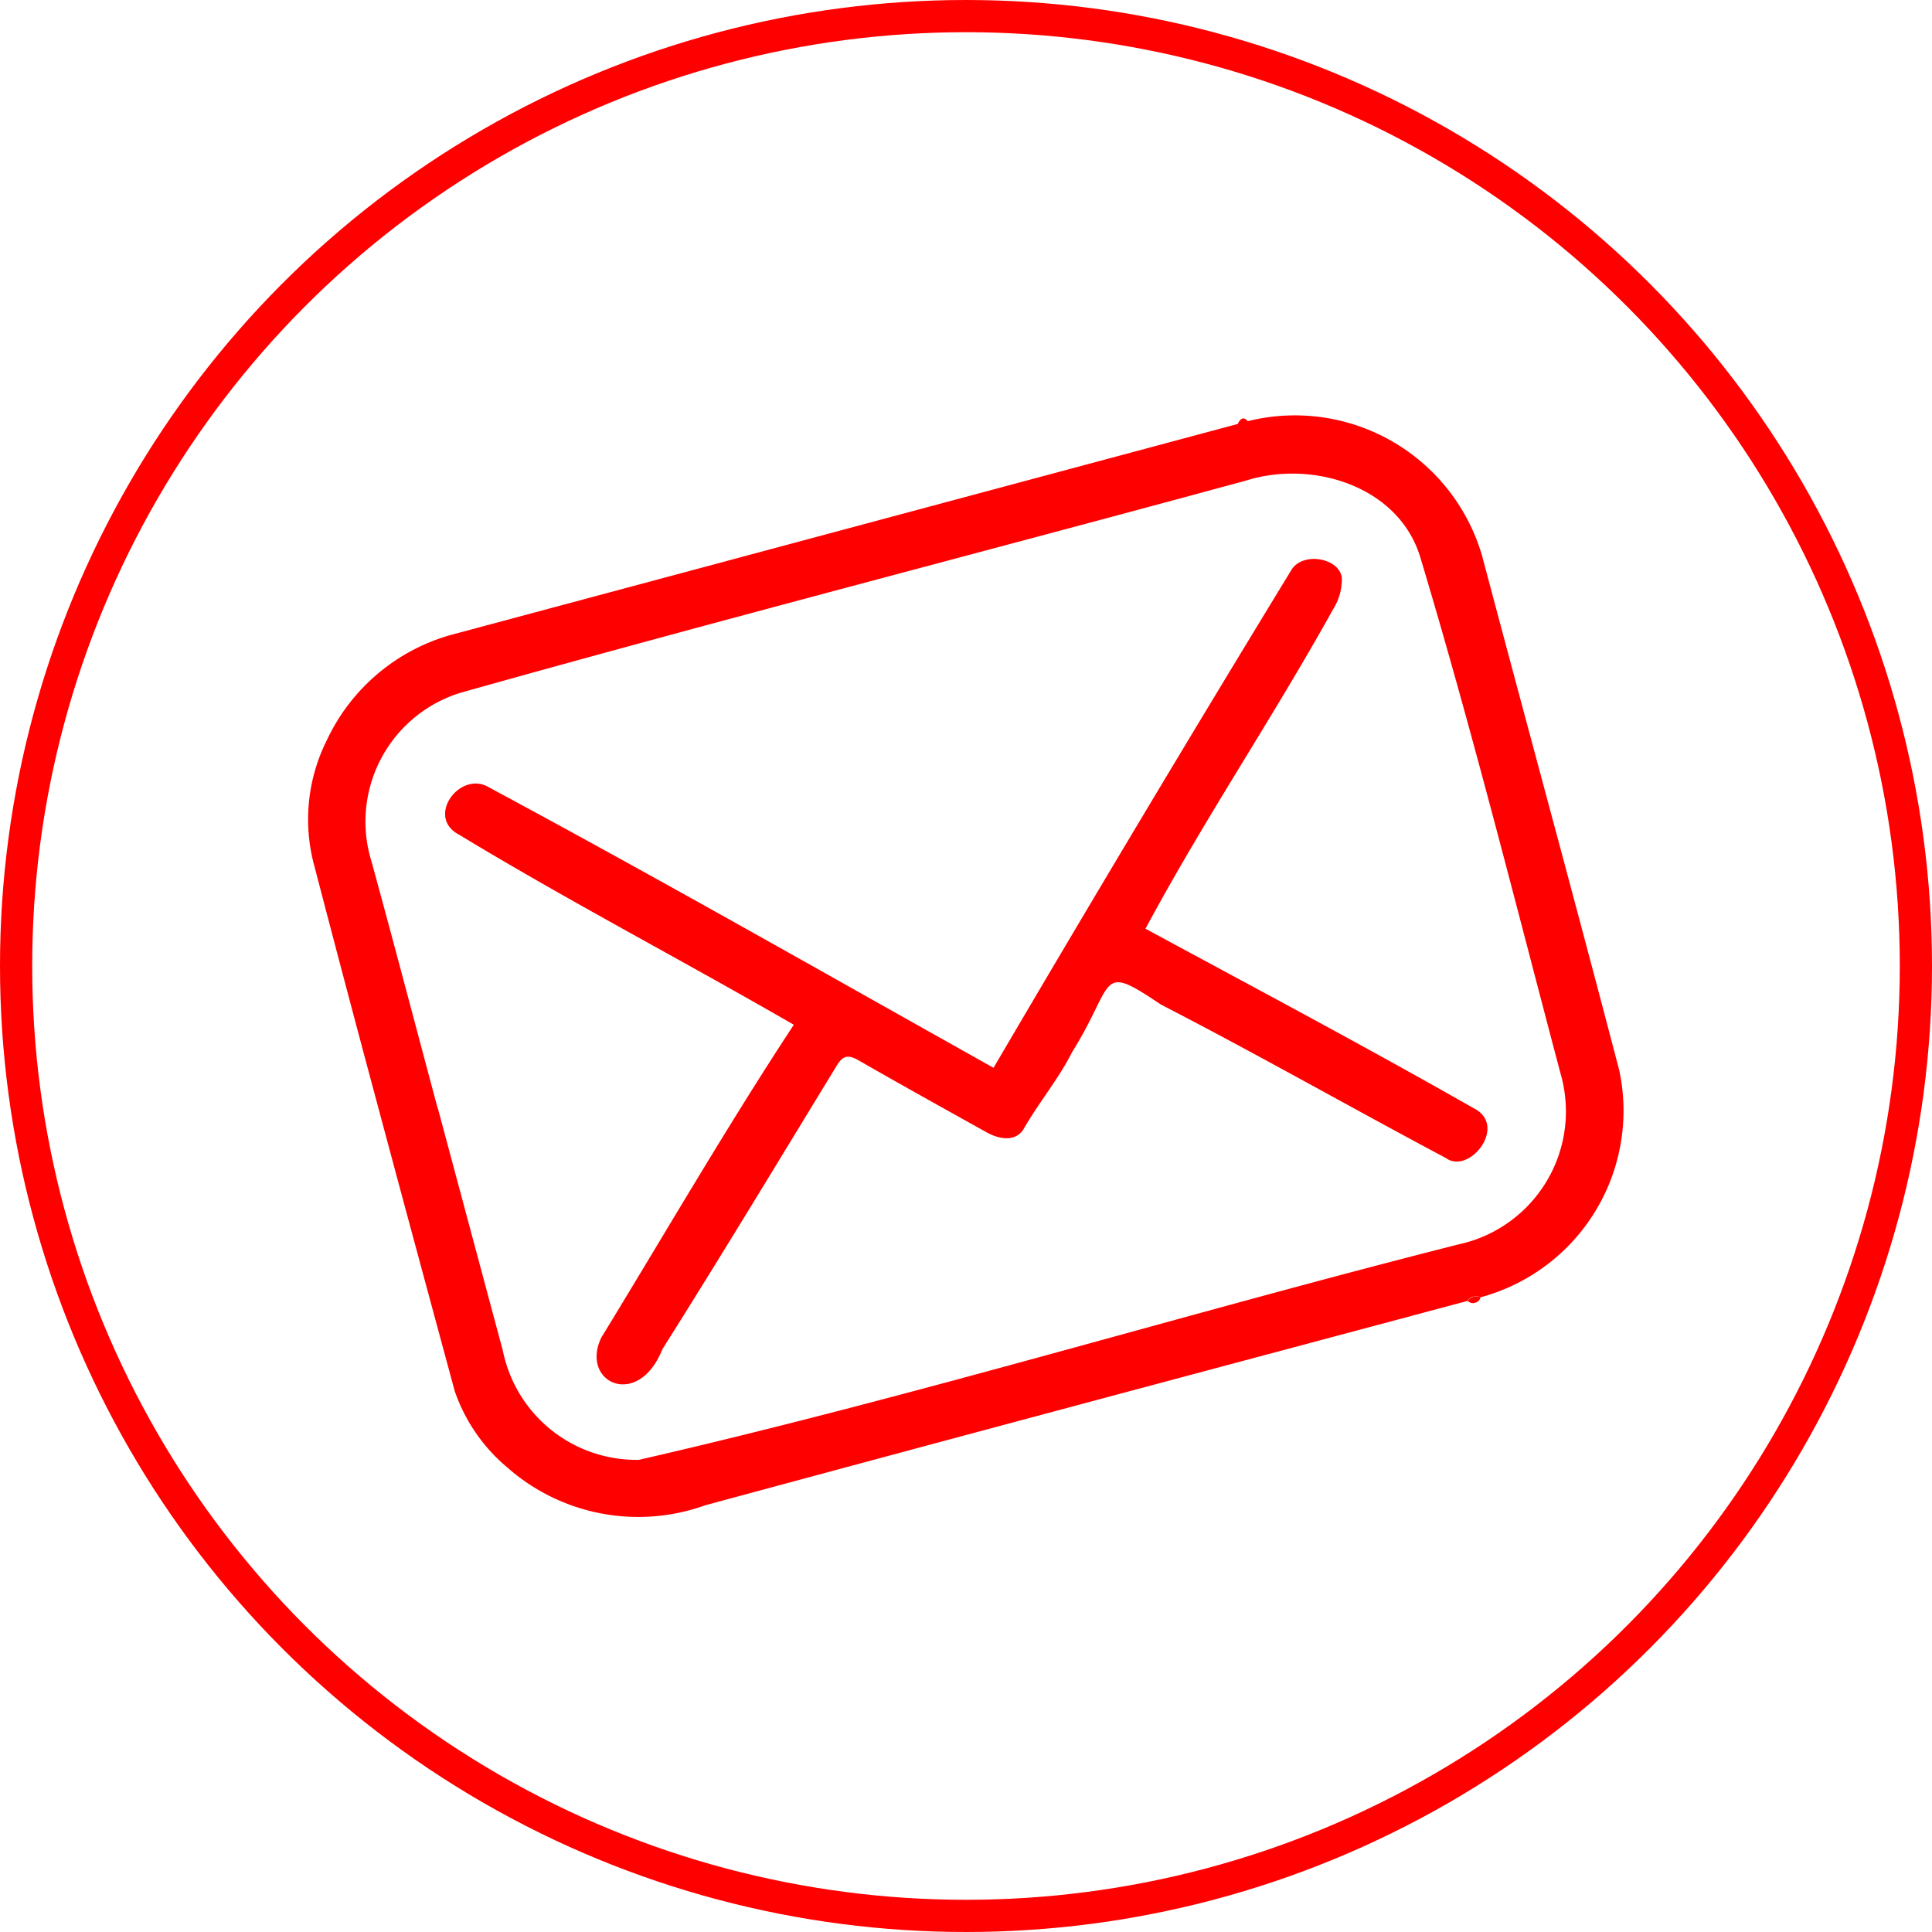
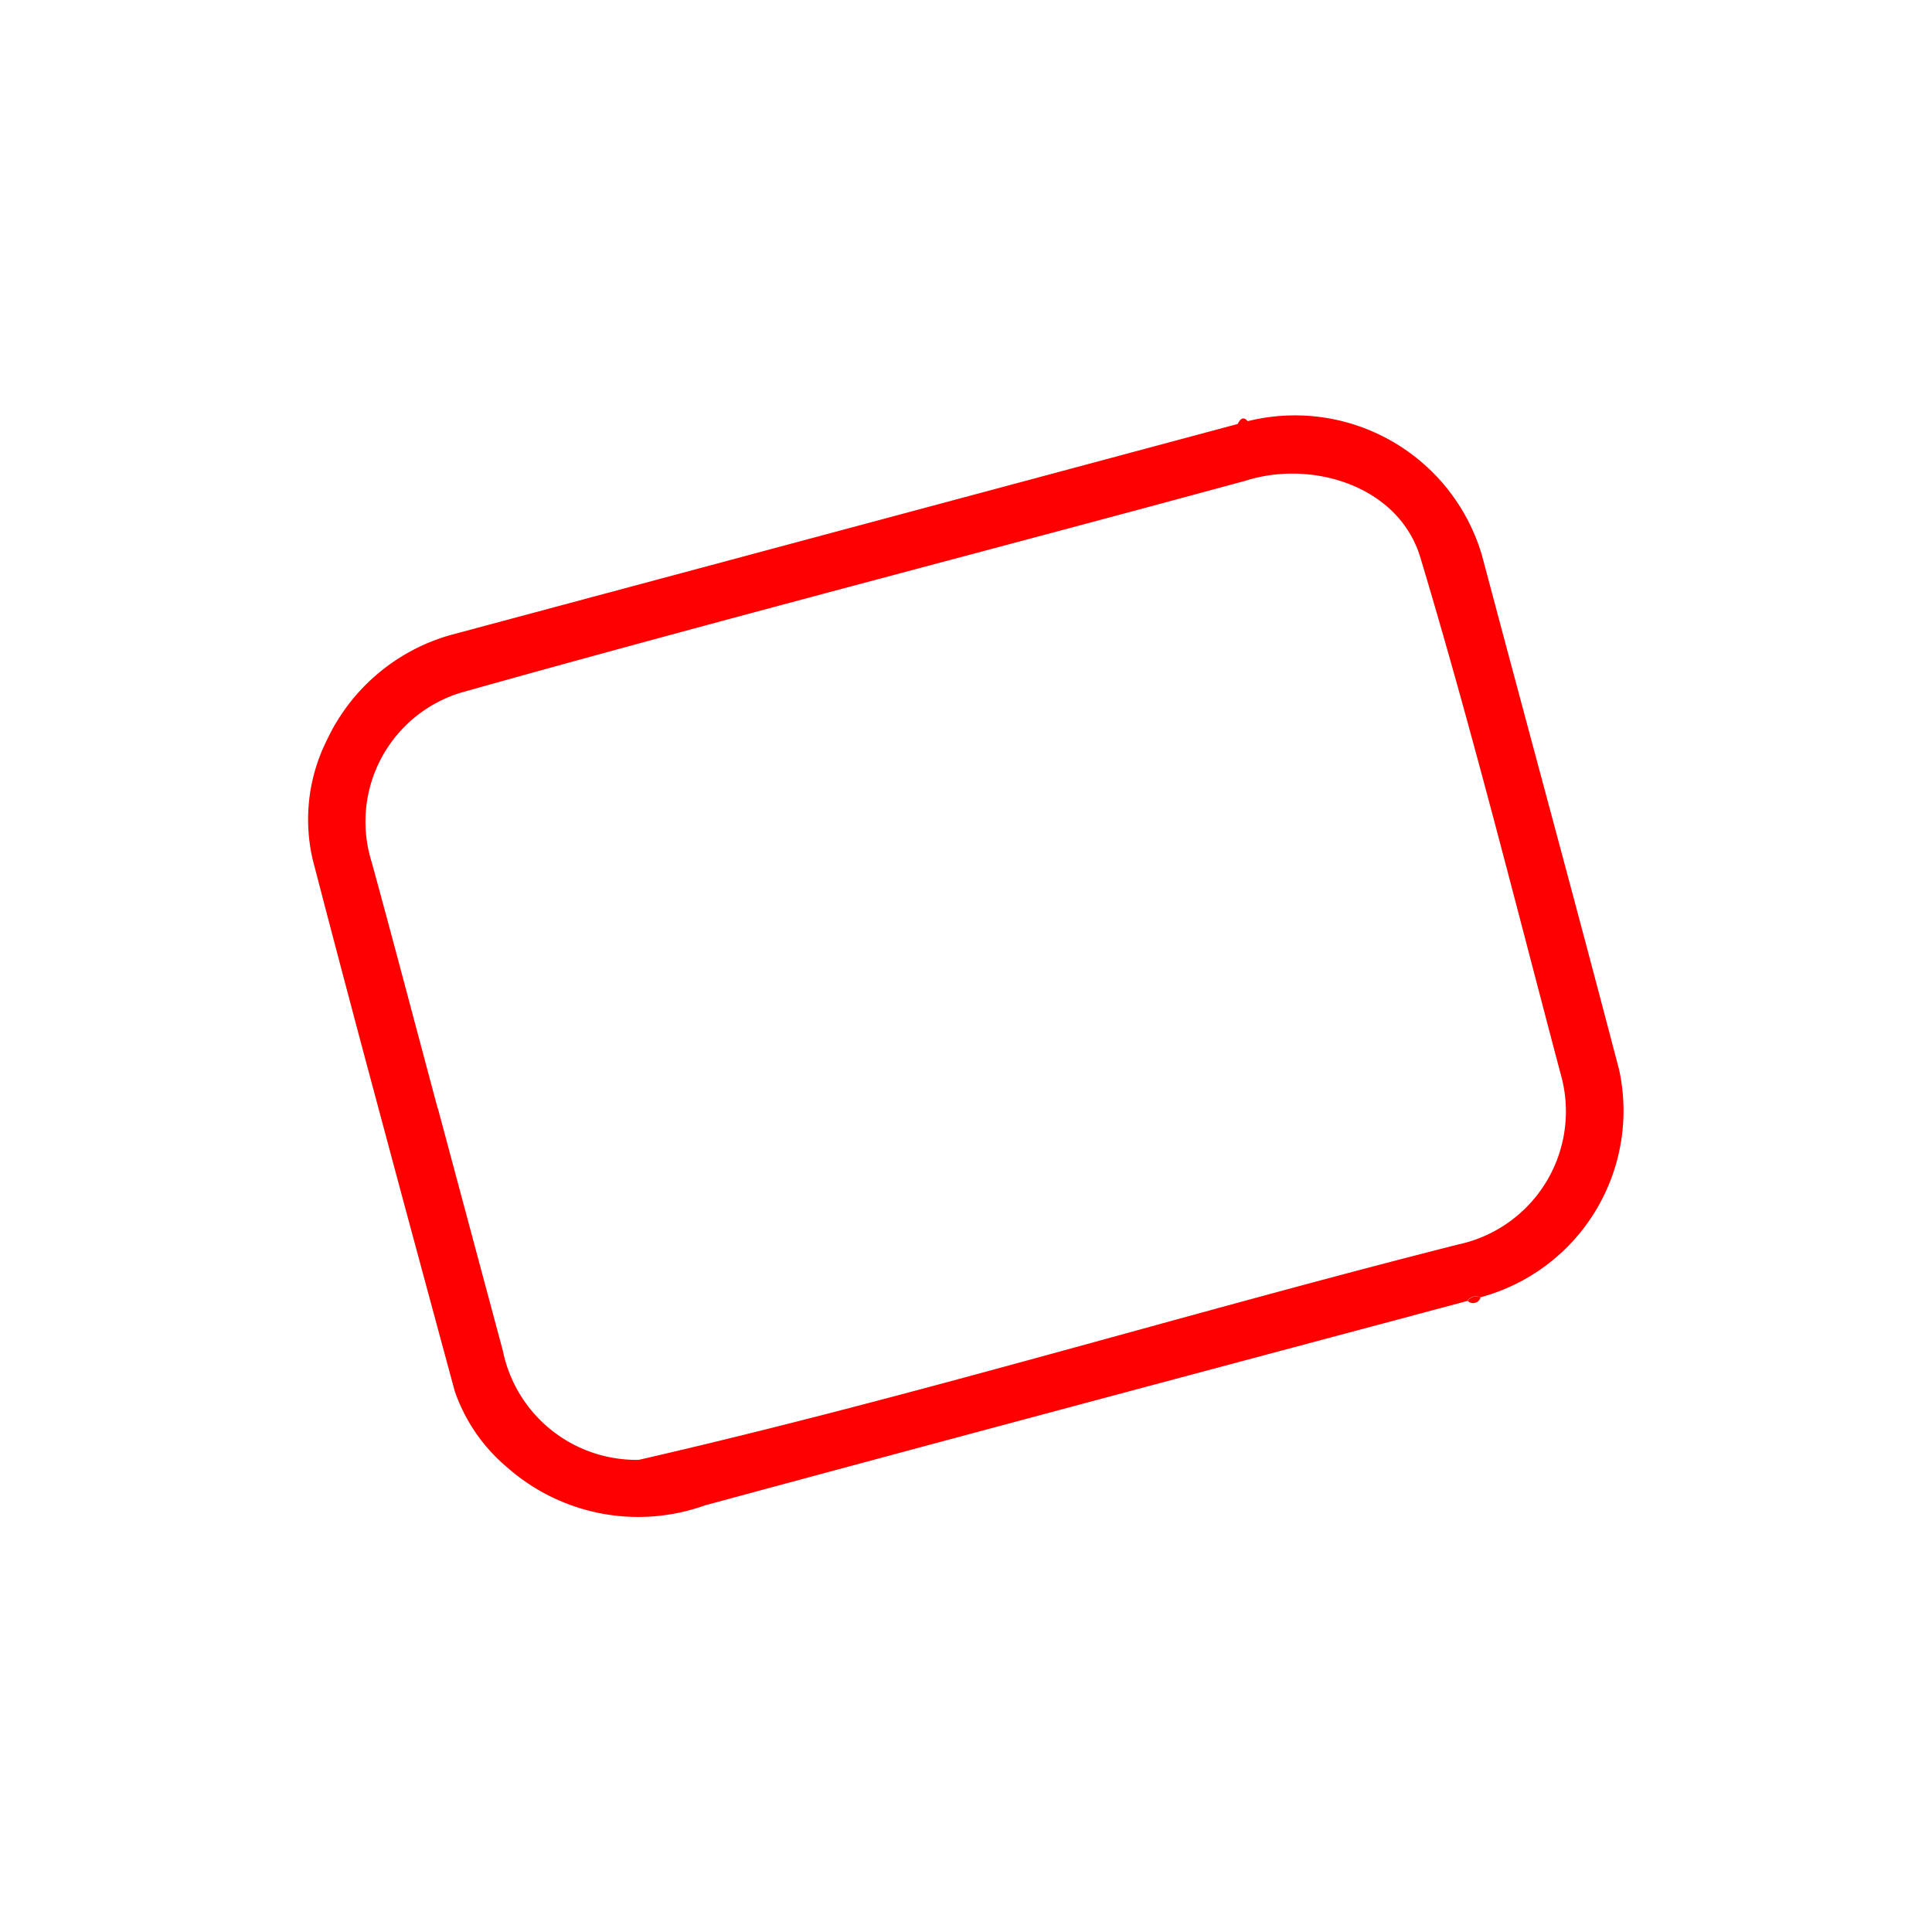
<svg xmlns="http://www.w3.org/2000/svg" width="60" height="60" viewBox="0 0 60 60">
  <defs>
    <clipPath id="clip-path">
      <rect id="Rectangle_5026" data-name="Rectangle 5026" width="37.543" height="28.391" fill="red" />
    </clipPath>
  </defs>
  <g id="Group_15022" data-name="Group 15022" transform="translate(-490 -1326)">
    <g id="Ellipse_236" data-name="Ellipse 236" transform="translate(490 1326)" fill="none" stroke="red" stroke-width="1">
-       <circle cx="30" cy="30" r="30" stroke="none" />
-       <circle cx="30" cy="30" r="29.5" fill="none" />
-     </g>
+       </g>
    <g id="Group_15035" data-name="Group 15035" transform="matrix(0.966, -0.259, 0.259, 0.966, 498.195, 1347.146)">
      <g id="Group_15034" data-name="Group 15034" clip-path="url(#clip-path)">
        <path id="Path_50356" data-name="Path 50356" d="M31.115,29.631c-8.171-.006-16.342-.02-24.514,0A6.149,6.149,0,0,1,.972,26.9a5.379,5.379,0,0,1-.959-2.705C0,18.508-.016,12.824.027,7.141A5.491,5.491,0,0,1,1.407,3.646a6.068,6.068,0,0,1,4.56-2.165q12.653,0,25.306,0a6.053,6.053,0,0,1,6.27,6.207c-.013,5.416.012,10.832-.023,16.247a6,6,0,0,1-5.992,5.692.313.313,0,0,0-.413,0M1.781,15.568q0,3.9,0,7.8a4.234,4.234,0,0,0,3.2,4.366c8.755.321,17.553.006,26.322.13a4.225,4.225,0,0,0,4.43-4.313c.018-5.539.112-11.078-.055-16.616-.083-2.3-2.45-3.783-4.61-3.689-8.419.031-16.839-.054-25.258.047A4.186,4.186,0,0,0,1.776,7.645c.015,2.641,0,5.282,0,7.923" transform="translate(0 -1.356)" fill="red" />
        <path id="Path_50357" data-name="Path 50357" d="M373.2,338.26a.313.313,0,0,1,.413,0,.239.239,0,0,1-.413,0" transform="translate(-342.08 -309.984)" fill="red" />
        <path id="Path_50358" data-name="Path 50358" d="M375.432.164c-.117.007-.239.061-.343-.039.134-.156.254-.189.343.039" transform="translate(-343.816 0)" fill="red" />
-         <path id="Path_50359" data-name="Path 50359" d="M60.863,66.839c-2.835-2.838-5.745-5.507-8.507-8.388-.878-.8.512-1.91,1.238-1.217,4.371,4.113,8.616,8.314,12.911,12.5q6.42-6.33,12.962-12.56c.5-.422,1.492.049,1.428.649a1.737,1.737,0,0,1-.521.892c-2.674,2.765-5.551,5.258-8.193,8.069,2.8,2.651,5.648,5.3,8.4,8.024.9.795-.664,1.976-1.237,1.267-2.458-2.293-4.825-4.633-7.311-6.893-1.553-1.783-1.158-1.045-3.044.712-.625.7-1.4,1.241-2.063,1.908-.3.3-.748.2-1.159-.2-1.083-1.052-2.169-2.1-3.238-3.166-.258-.258-.431-.3-.713-.024-2.5,2.38-4.973,4.758-7.507,7.1-1.211,1.626-2.749.337-1.737-.841,2.762-2.625,5.441-5.3,8.29-7.835" transform="translate(-47.732 -52.262)" fill="red" />
      </g>
    </g>
  </g>
</svg>